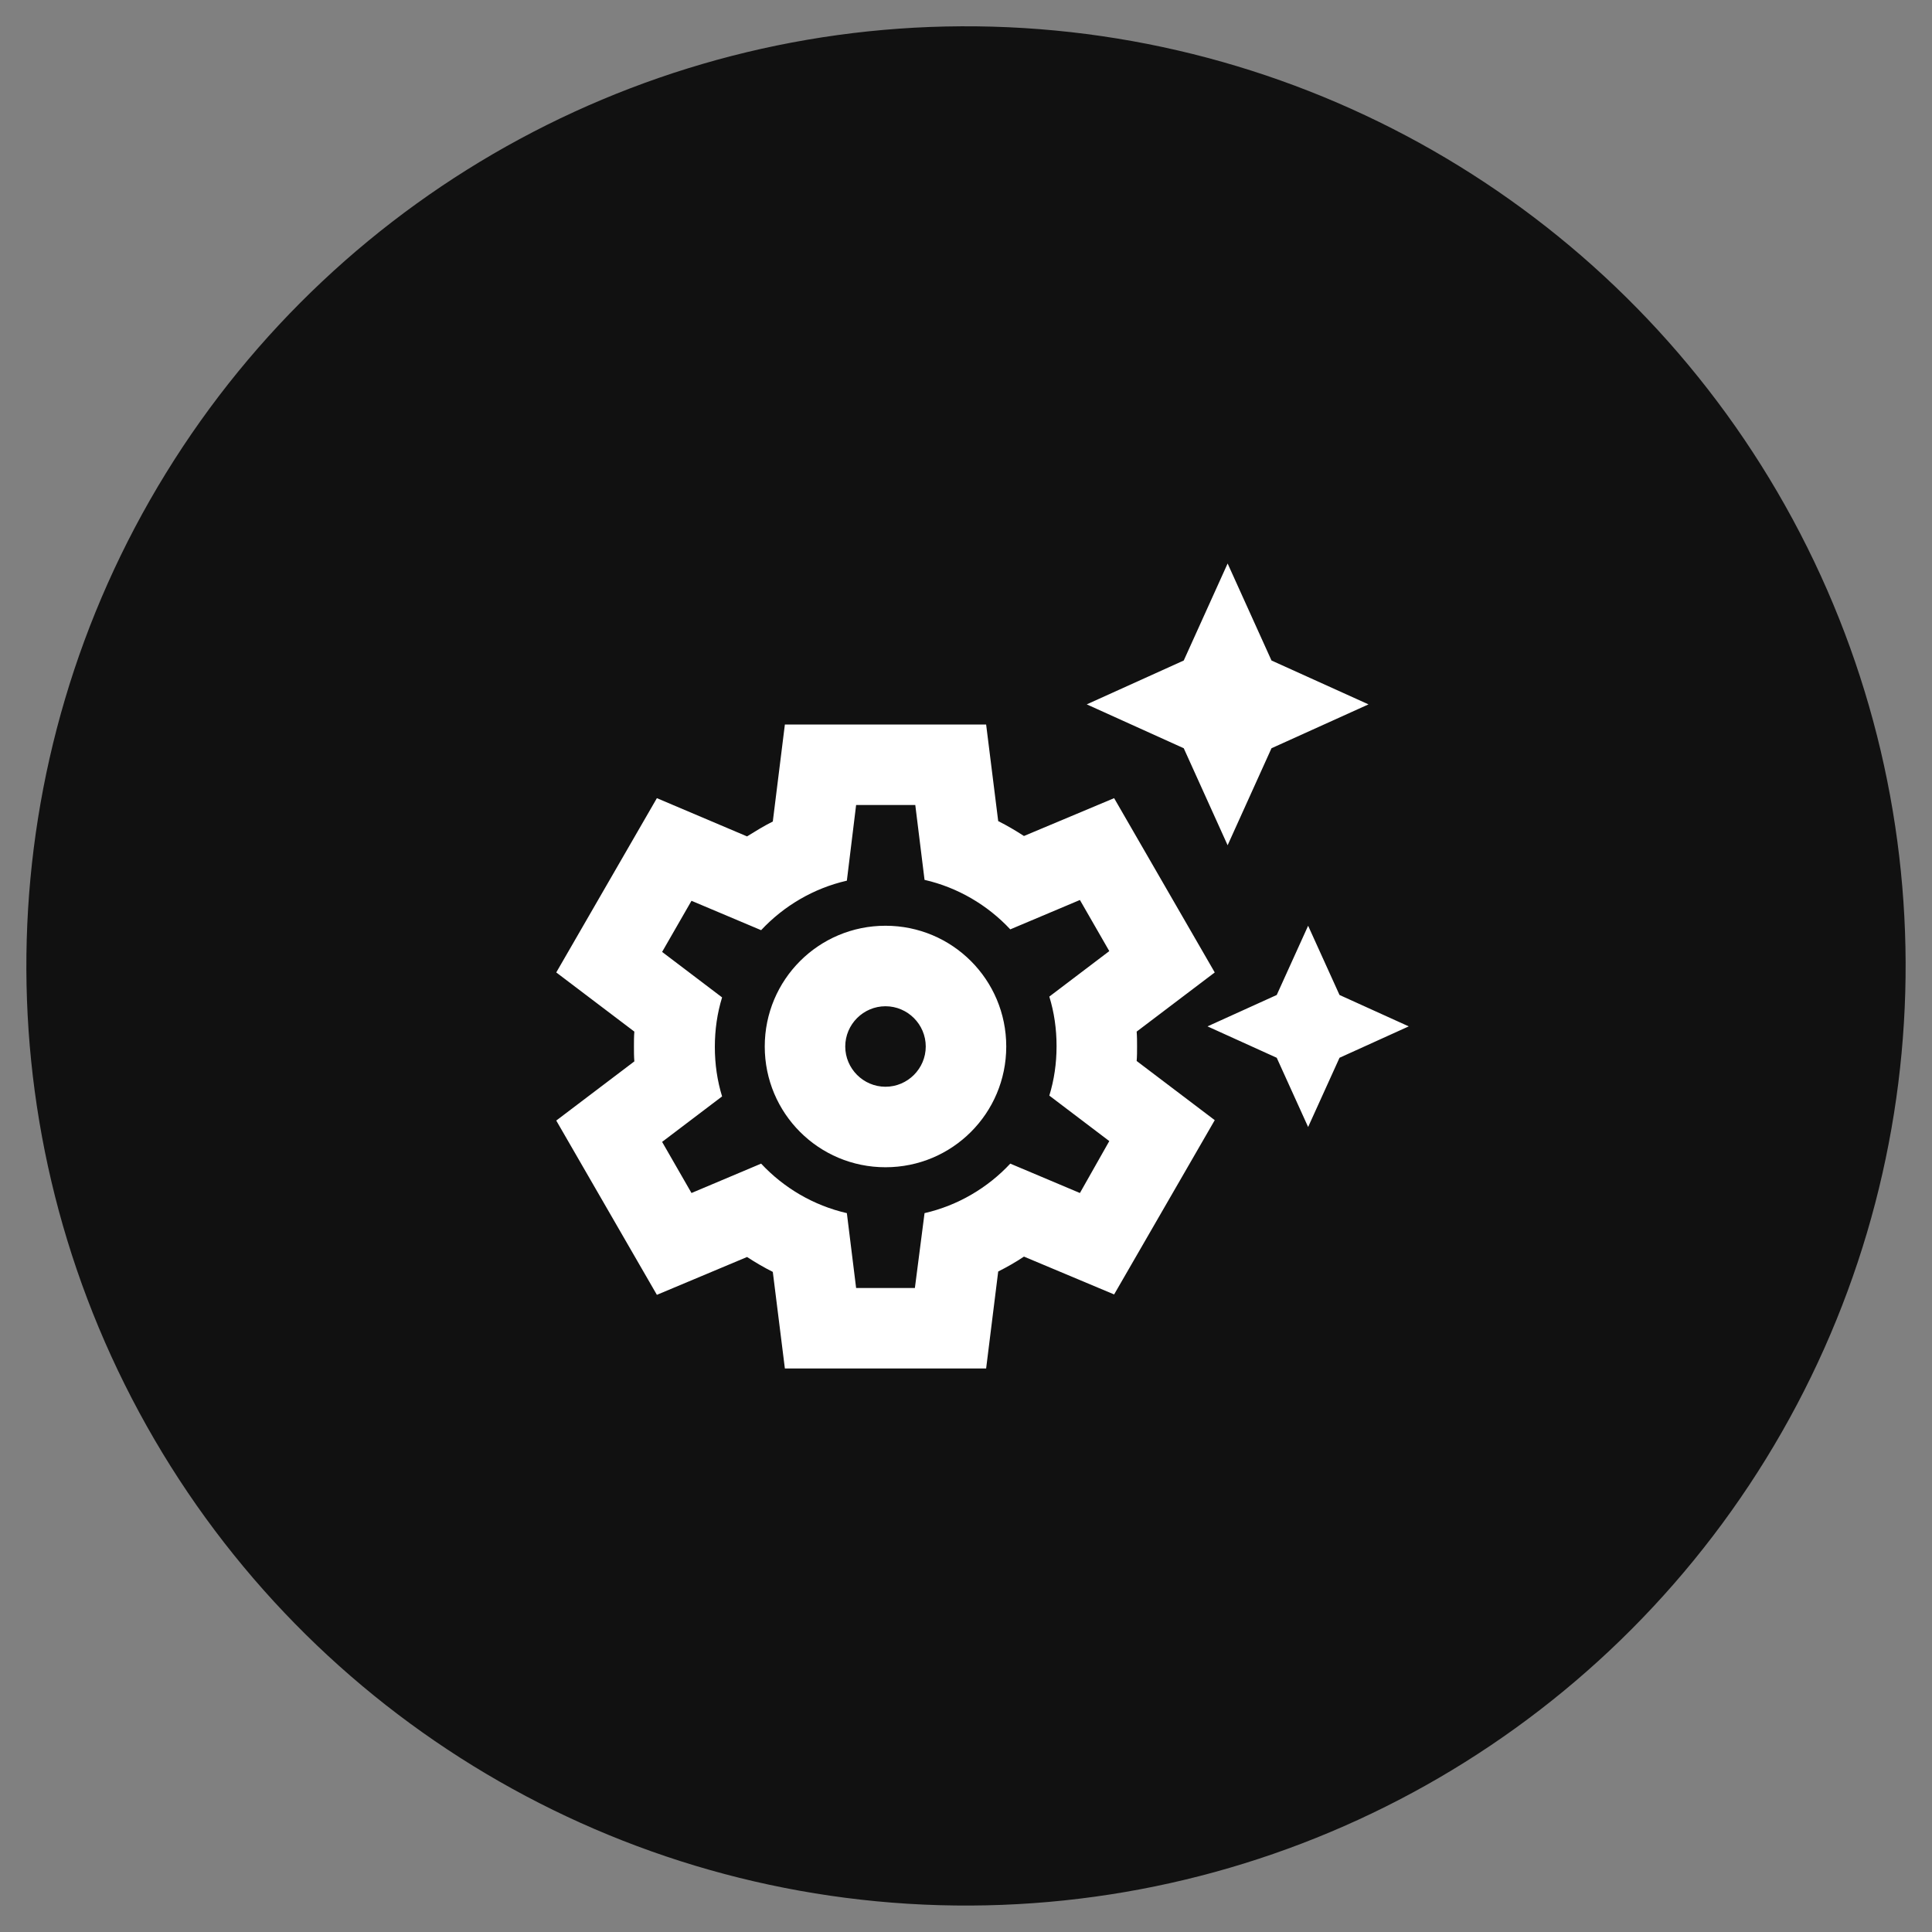
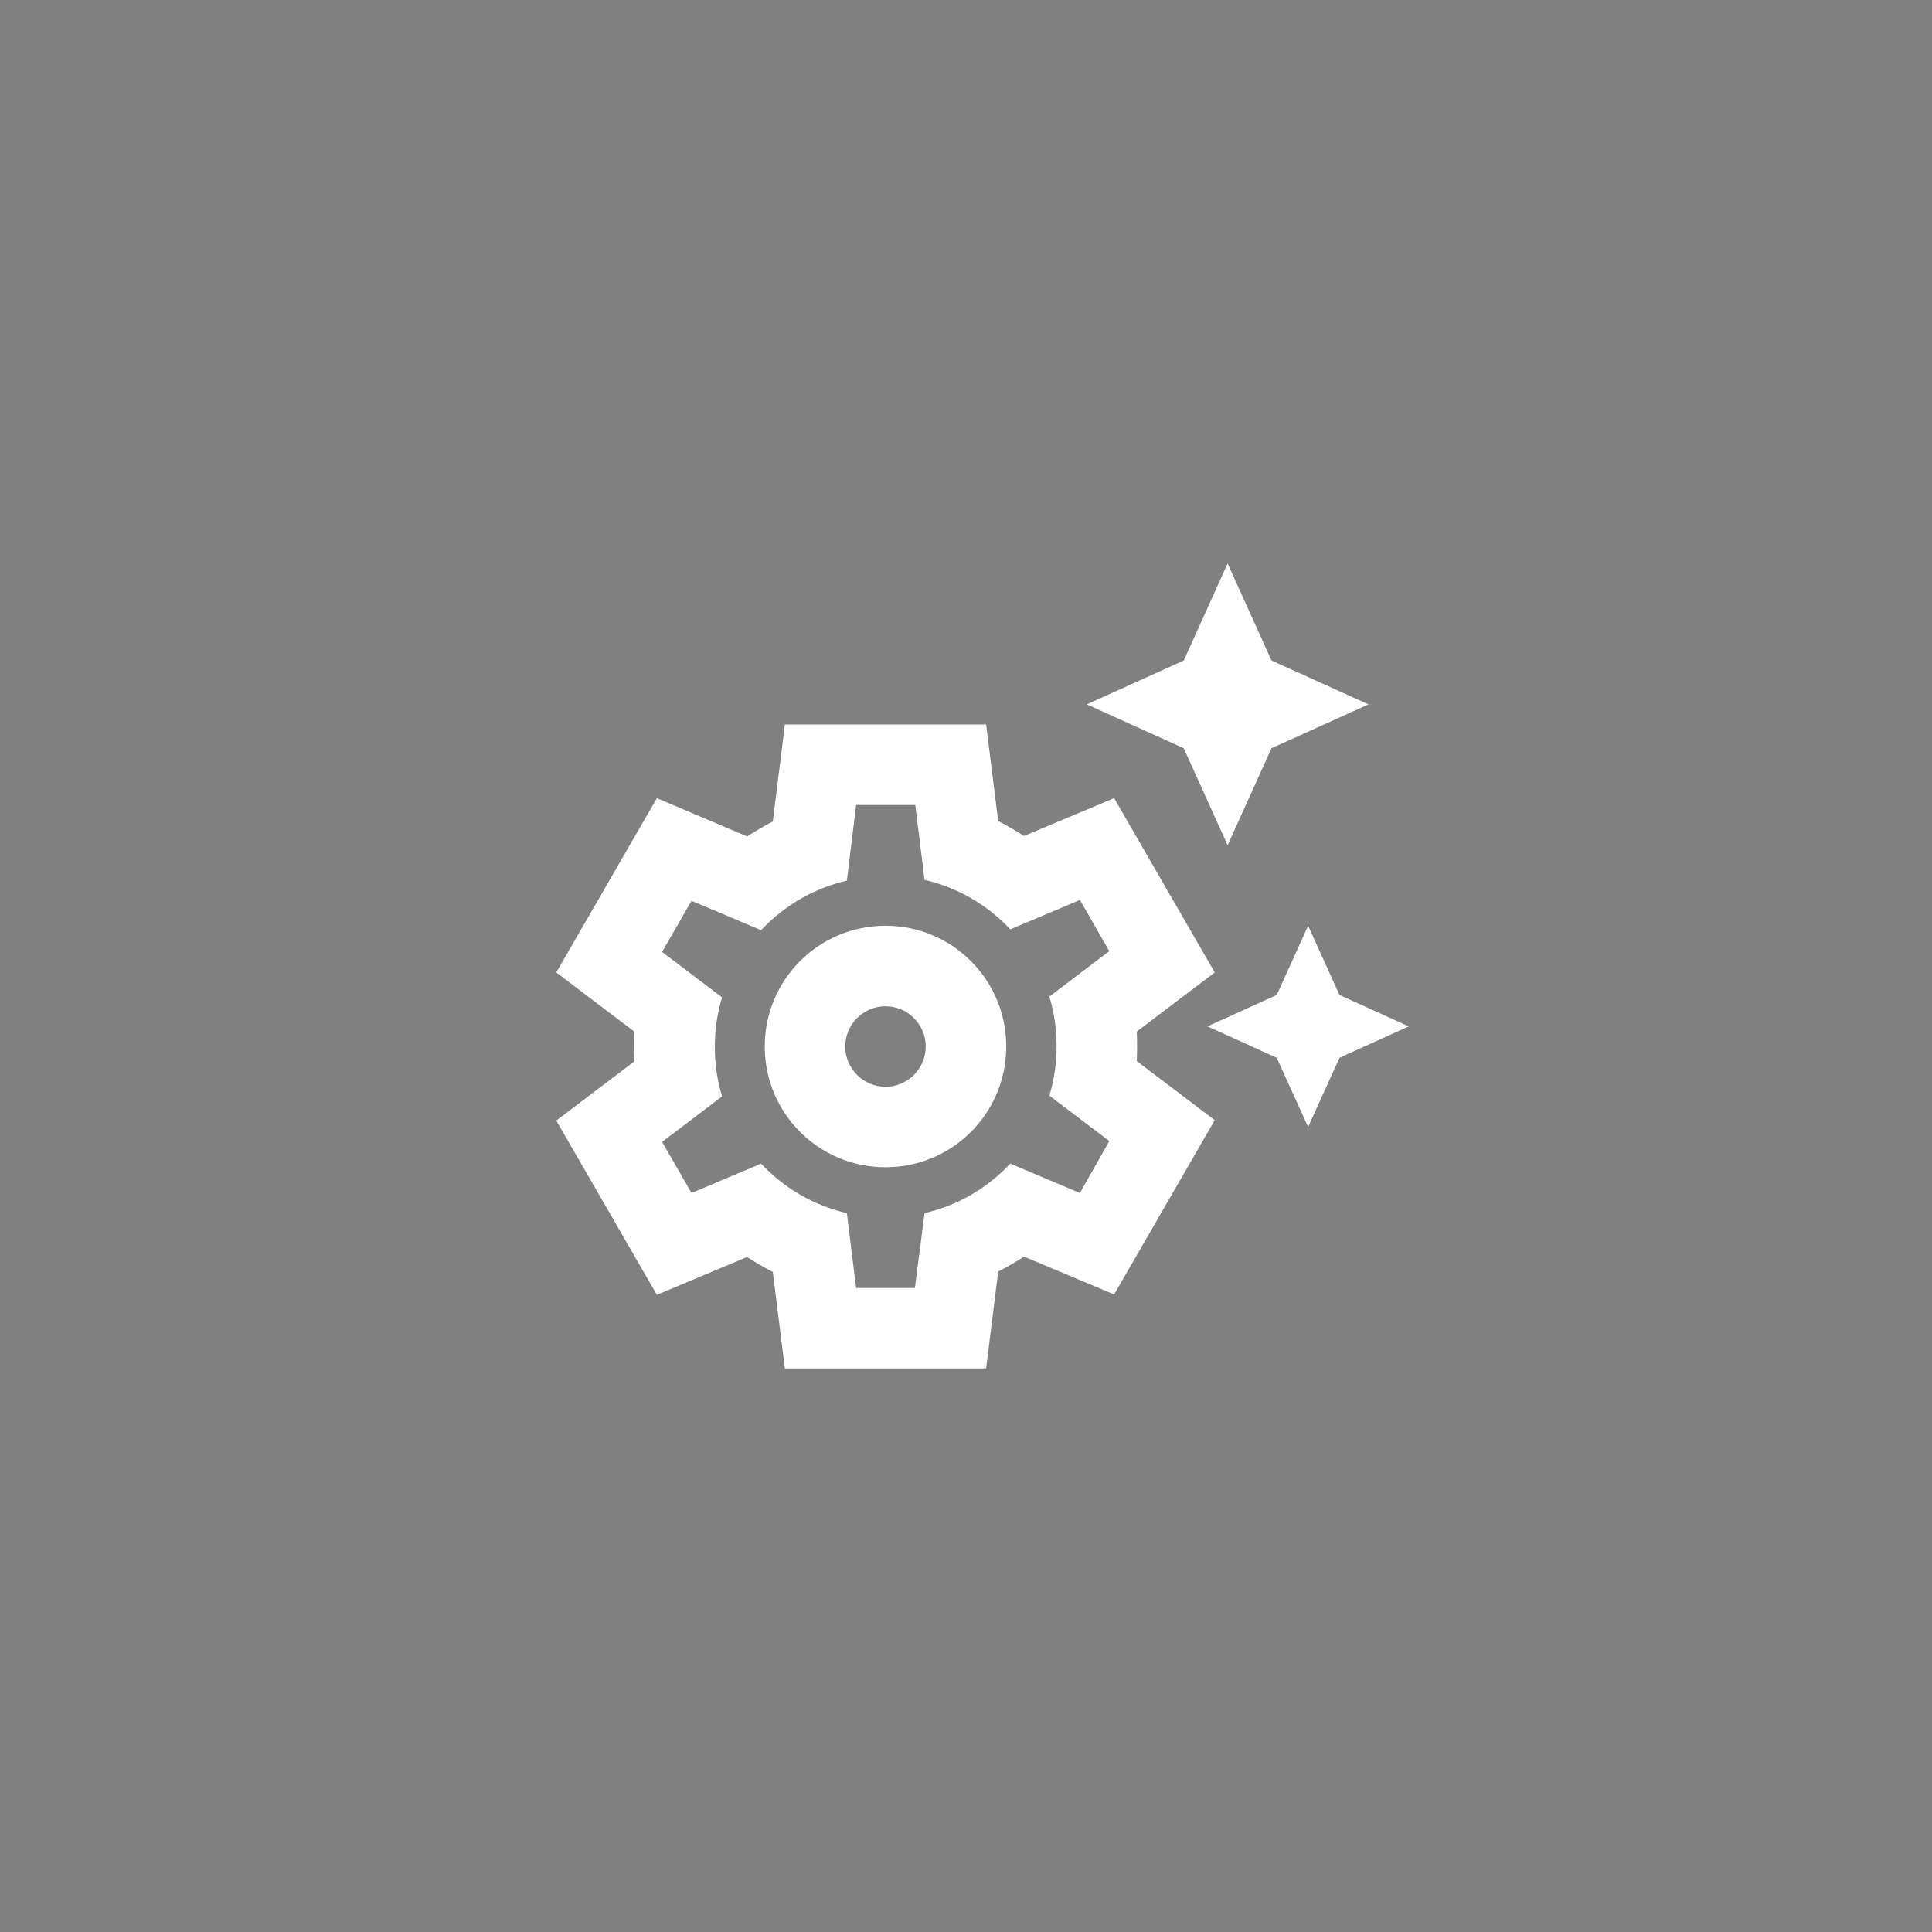
<svg xmlns="http://www.w3.org/2000/svg" width="48" height="48" fill="none">
  <rect width="100%" height="100%" fill="#808080" stroke="none" />
-   <circle cx="24" cy="23.998" r="23.345" fill="#111" transform="rotate(91.632 24 23.998)" />
  <path fill="#fff" d="M22 25c.55 0 1 .45 1 1s-.45 1-1 1-1-.45-1-1 .45-1 1-1m0-2c-1.66 0-3 1.34-3 3s1.34 3 3 3 3-1.34 3-3-1.34-3-3-3m8.5-2 1.09-2.41L34 17.5l-2.41-1.09L30.5 14l-1.09 2.41L27 17.5l2.41 1.09zm2.78 3.72L32.5 23l-.78 1.72-1.72.78 1.72.78.78 1.72.78-1.72L35 25.5zM28.25 26c0-.12 0-.25-.01-.37l1.94-1.47-2.5-4.33-2.24.94c-.2-.13-.42-.26-.64-.37l-.3-2.4h-5l-.3 2.41c-.22.11-.43.24-.64.37l-2.24-.95-2.5 4.33 1.94 1.47c-.01.12-.01.25-.01.37s0 .25.01.37l-1.94 1.47 2.5 4.33 2.24-.94c.2.13.42.26.64.37l.3 2.4h5l.3-2.41c.22-.11.43-.23.64-.37l2.24.94 2.5-4.33-1.94-1.47c.01-.11.01-.24.01-.36m-1.42 3.64-1.73-.73c-.56.6-1.3 1.04-2.13 1.23L22.73 32h-1.46l-.23-1.86c-.83-.19-1.57-.63-2.13-1.23l-1.73.73-.73-1.27 1.49-1.13q-.18-.585-.18-1.23t.18-1.23l-1.49-1.13.73-1.27 1.73.73c.56-.6 1.3-1.04 2.13-1.23l.23-1.88h1.47l.23 1.86c.83.19 1.57.63 2.13 1.23l1.73-.73.73 1.27-1.49 1.13q.18.585.18 1.23t-.18 1.23l1.49 1.13z" />
</svg>